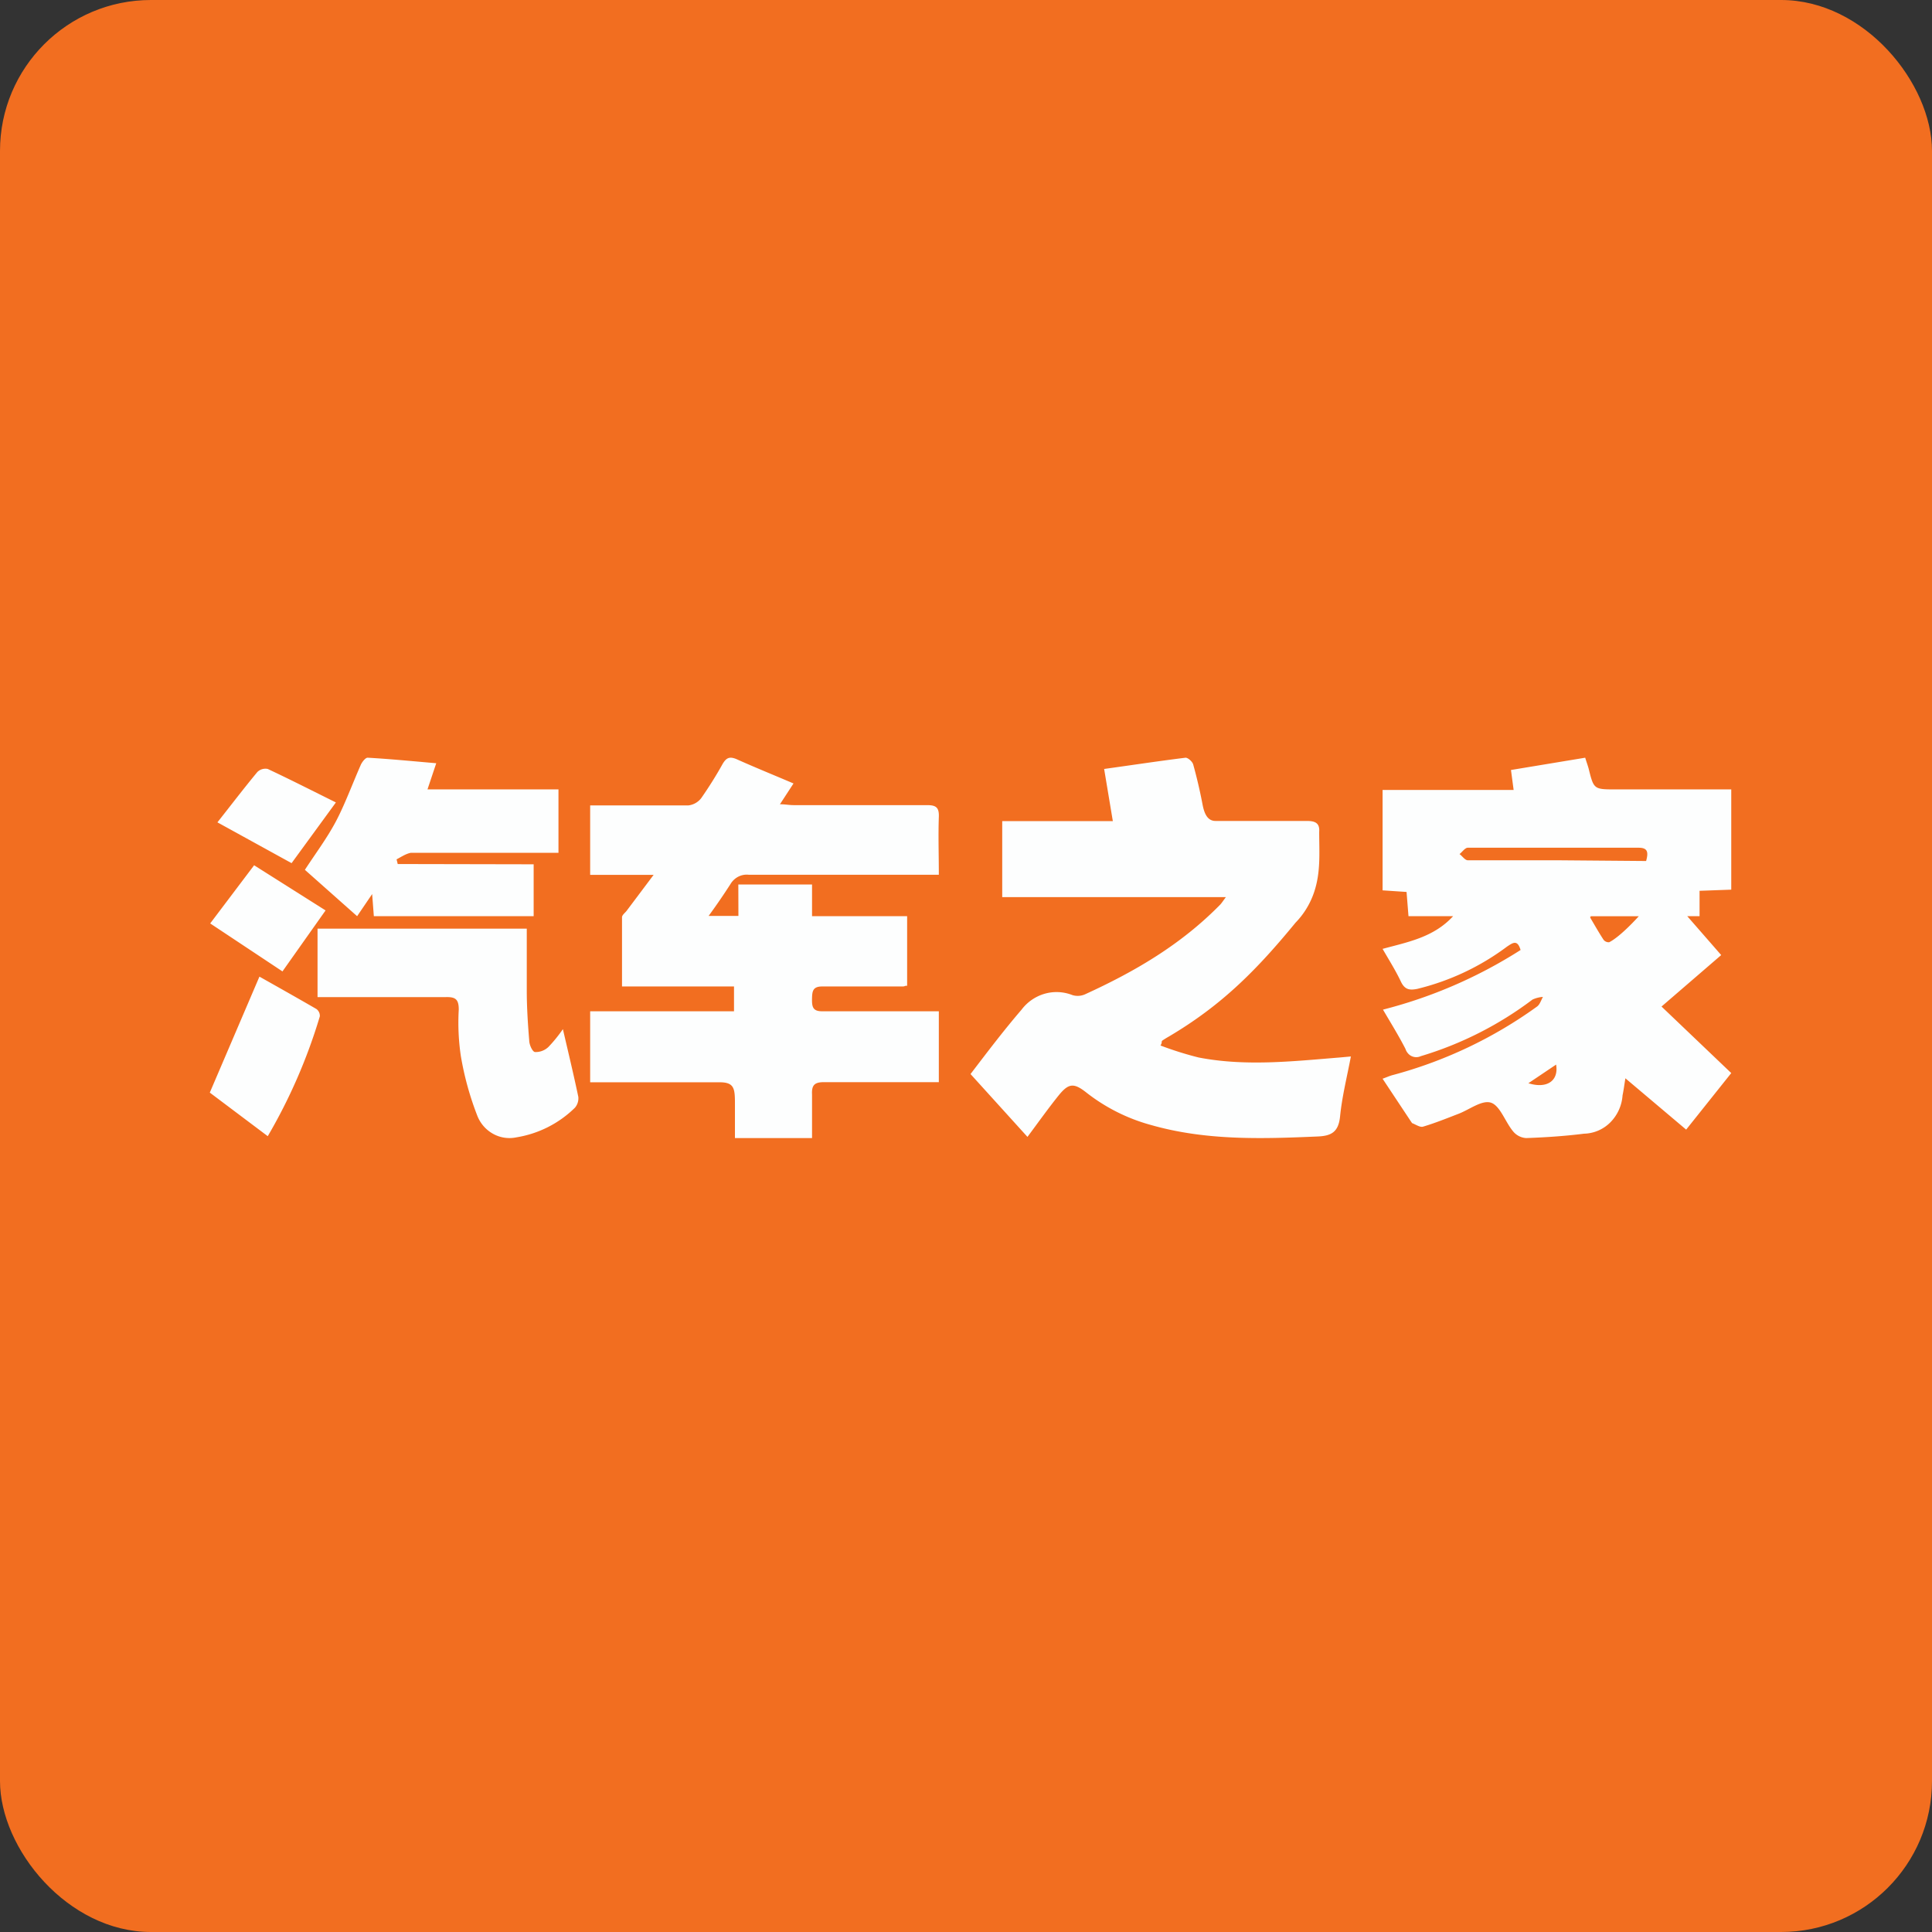
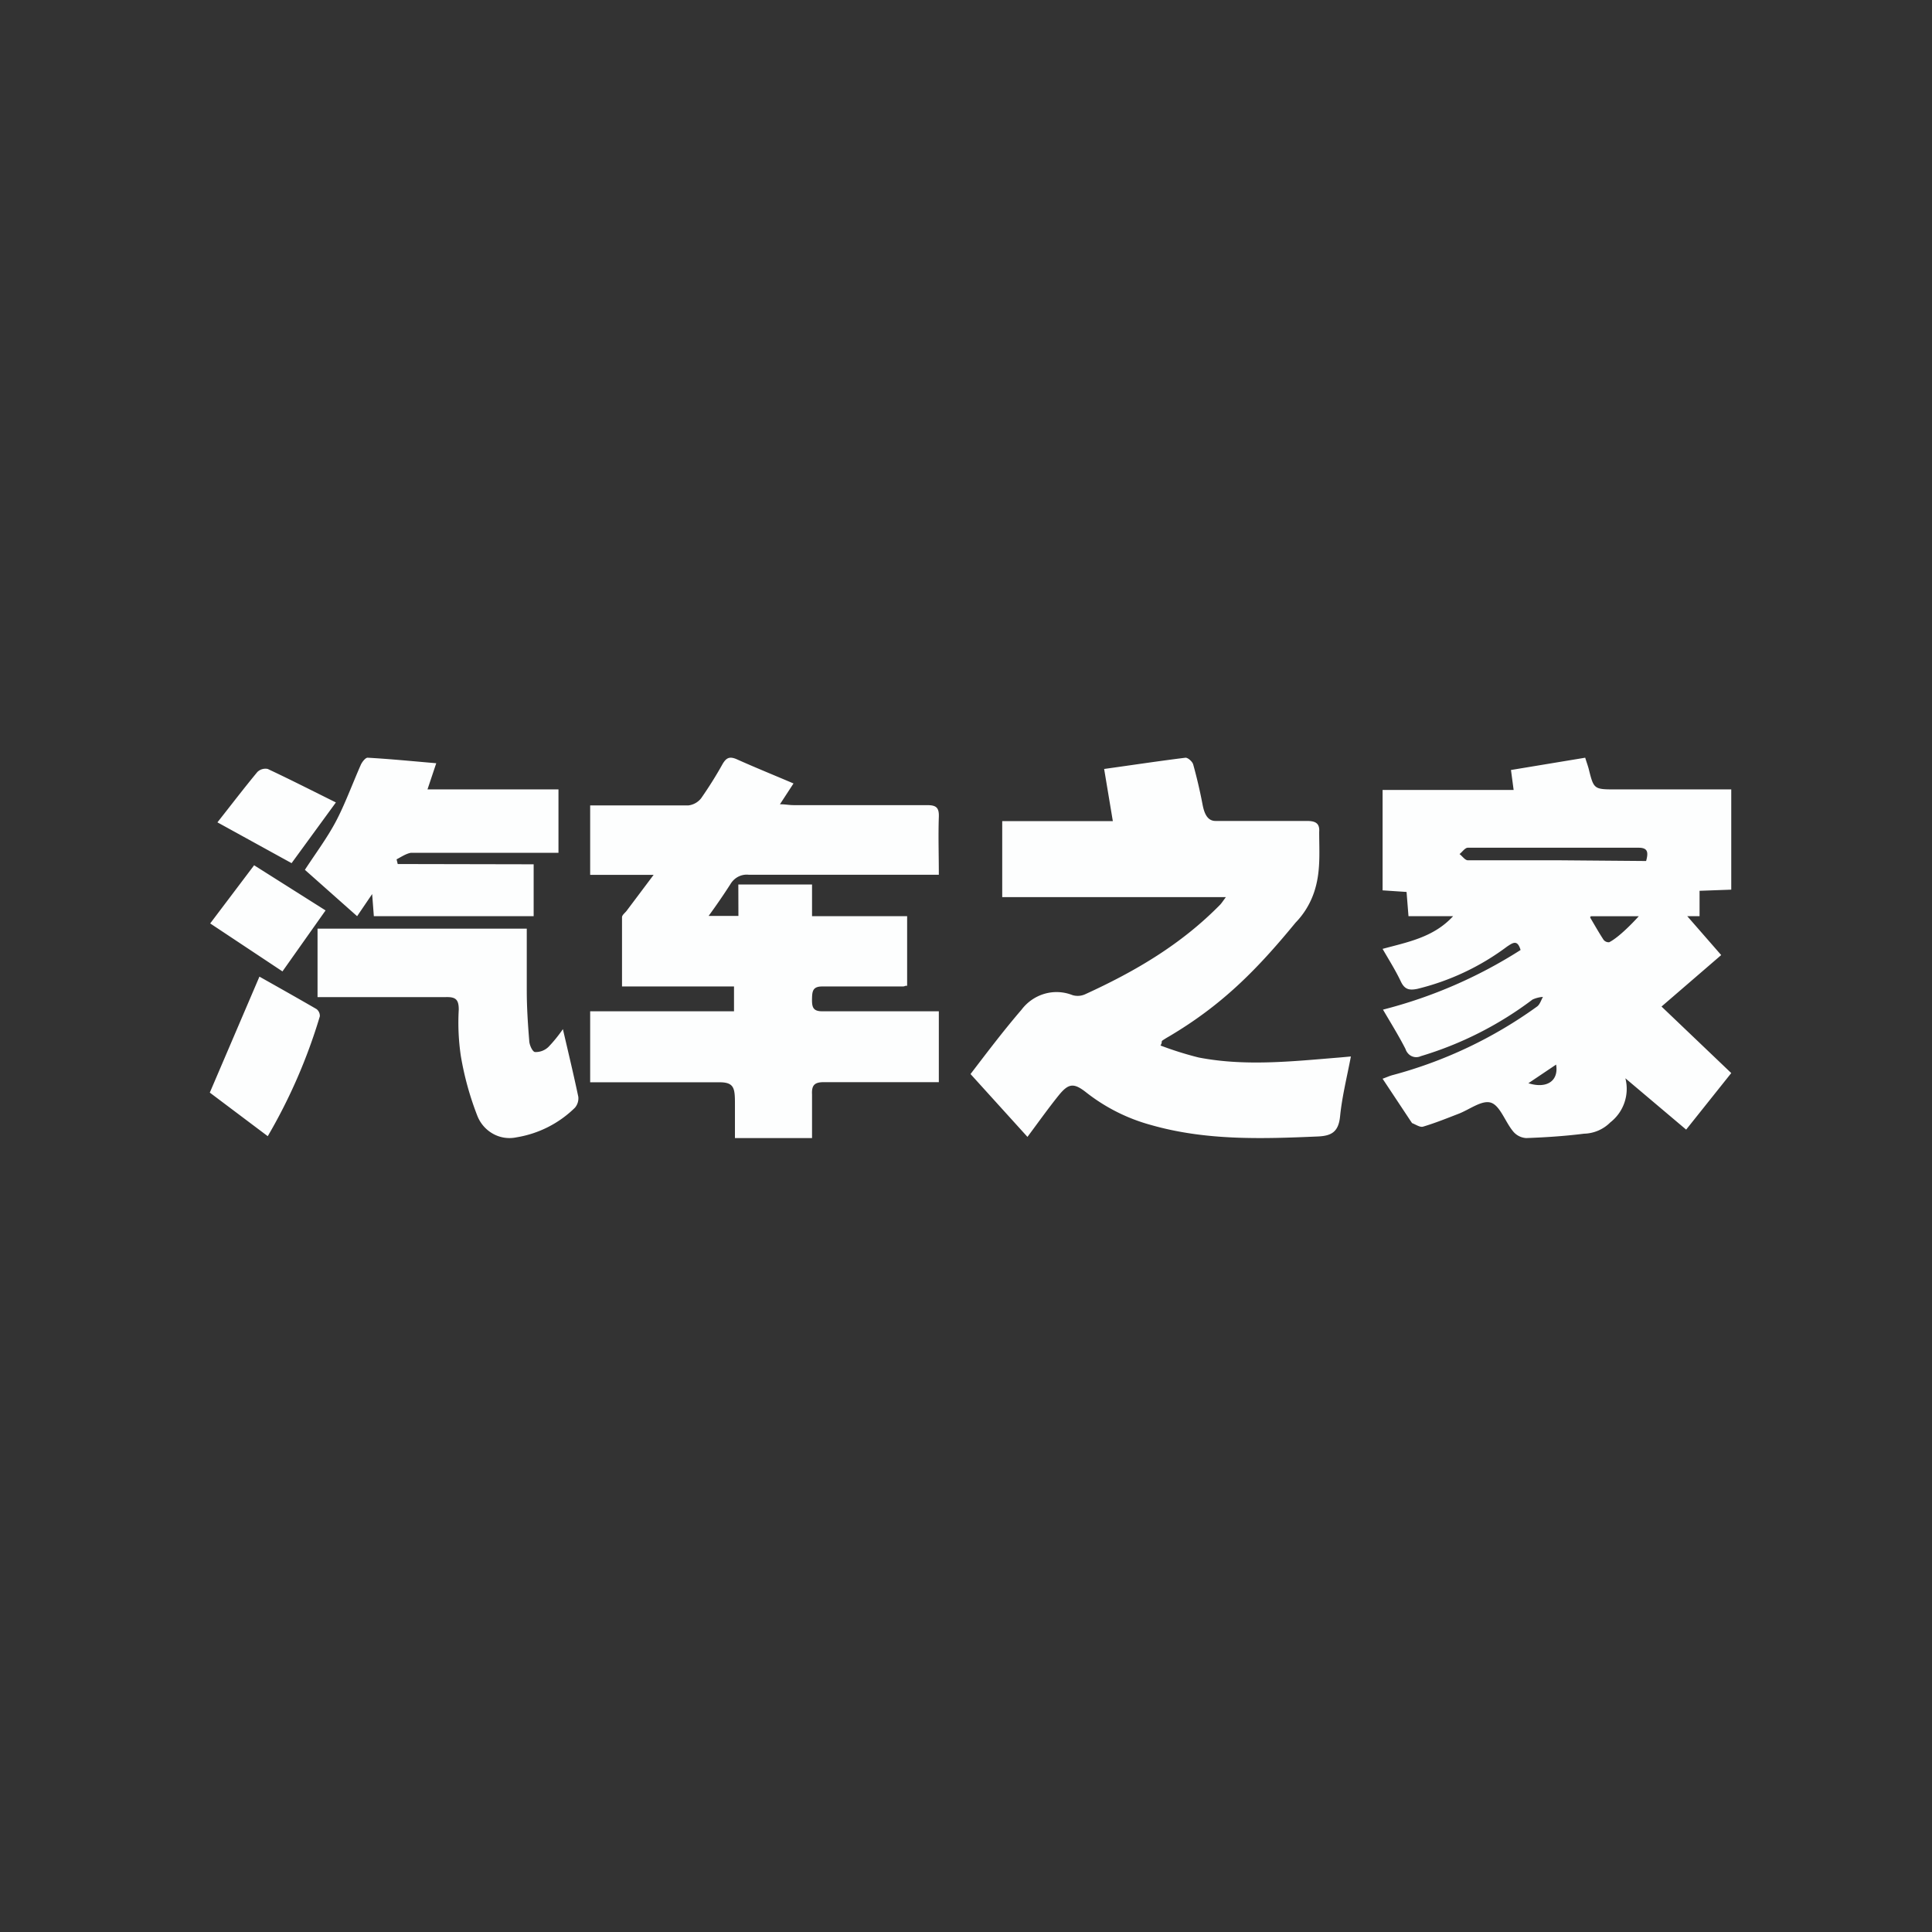
<svg xmlns="http://www.w3.org/2000/svg" width="64" height="64" viewBox="0 0 64 64">
  <rect x="0" y="0" width="64" height="64" fill="#333333" stroke="none" />
-   <rect x="0" y="0" width="64" height="64" rx="5" ry="5" fill="#F26E20" />
-   <path fill="#f16c22" d="" />
-   <path d="M 45.814,33.445 A 15.666,15.666 0 0,0 50.371,31.47 C 50.266,31.11 50.109,31.236 49.928,31.353 A 8.187,8.187 0 0,1 46.949,32.758 C 46.691,32.809 46.532,32.786 46.403,32.51 C 46.23,32.145 46.013,31.802 45.8,31.433 C 46.642,31.204 47.489,31.052 48.136,30.35 L 46.658,30.35 L 46.594,29.547 L 45.8,29.494 L 45.8,26.169 L 50.141,26.169 L 50.053,25.507 L 52.512,25.1 C 52.551,25.231 52.591,25.338 52.623,25.451 C 52.791,26.121 52.791,26.15 53.456,26.15 L 57.35,26.15 L 57.35,29.471 L 56.3,29.509 L 56.3,30.35 L 55.893,30.35 L 57.017,31.638 L 55.04,33.343 L 57.35,35.547 L 55.856,37.42 L 53.843,35.72 C 53.807,35.94 53.785,36.114 53.749,36.287 A 1.407,1.407 0 0,1 53.343,37.181 A 1.27,1.27 0 0,1 52.473,37.555 C 51.839,37.635 51.196,37.677 50.557,37.7 A 0.605,0.605 0 0,1 50.114,37.466 C 49.861,37.157 49.693,36.633 49.396,36.53 C 49.099,36.426 48.682,36.755 48.319,36.895 C 47.955,37.035 47.538,37.204 47.143,37.321 C 47.041,37.353 46.899,37.251 46.776,37.204 C 46.776,37.204 46.749,37.162 46.731,37.138 L 45.8,35.734 C 45.933,35.687 46.039,35.636 46.155,35.608 A 14.618,14.618 0 0,0 50.917,33.343 C 51.01,33.276 51.05,33.133 51.112,33.024 A 0.991,0.991 0 0,0 50.766,33.112 A 11.712,11.712 0 0,1 47.068,34.986 A 0.36,0.36 0 0,1 46.637,34.889 A 0.403,0.403 0 0,1 46.558,34.746 C 46.332,34.306 46.079,33.899 45.813,33.445 Z M 54.53,28.521 C 54.614,28.216 54.575,28.082 54.278,28.082 L 48.624,28.082 C 48.531,28.082 48.443,28.218 48.349,28.292 C 48.443,28.362 48.531,28.498 48.624,28.498 L 51.639,28.498 L 54.53,28.522 Z M 52.676,30.394 C 52.828,30.651 52.965,30.895 53.121,31.133 A 0.216,0.216 0 0,0 53.306,31.213 C 53.691,31.02 54.286,30.352 54.286,30.352 L 52.657,30.352 C 52.657,30.352 52.738,30.352 52.678,30.375 L 52.678,30.394 Z M 50.63,35.883 C 51.241,36.076 51.64,35.805 51.548,35.266 L 50.63,35.883 Z M 24.457,29.3 L 26.9,29.3 L 26.9,30.35 L 30.05,30.35 L 30.05,32.655 C 29.933,32.655 30.008,32.678 29.879,32.678 L 27.236,32.678 C 26.917,32.678 26.903,32.843 26.899,33.105 C 26.895,33.368 26.939,33.504 27.245,33.5 L 31.1,33.5 L 31.1,35.848 L 27.295,35.848 C 26.994,35.848 26.882,35.937 26.9,36.256 L 26.9,37.7 L 24.346,37.7 L 24.346,36.625 C 24.346,36.076 24.346,35.852 23.838,35.852 L 19.55,35.852 L 19.55,33.5 L 24.315,33.5 L 24.315,32.678 L 20.605,32.678 L 20.605,30.385 C 20.605,30.314 20.7,30.244 20.753,30.178 L 21.652,28.981 L 19.55,28.981 L 19.55,26.68 L 22.806,26.68 A 0.63,0.63 0 0,0 23.228,26.441 C 23.493,26.06 23.731,25.68 23.942,25.299 C 24.055,25.117 24.152,25.047 24.39,25.144 C 25.006,25.421 25.635,25.675 26.286,25.953 L 25.837,26.642 C 26.012,26.642 26.138,26.671 26.286,26.671 L 30.705,26.671 C 30.997,26.671 31.114,26.736 31.1,27.066 C 31.078,27.713 31.1,28.282 31.1,28.977 L 24.8,28.977 A 0.61,0.61 0 0,0 24.457,29.041 A 0.645,0.645 0 0,0 24.198,29.286 C 23.987,29.615 23.749,29.965 23.474,30.341 L 24.461,30.341 L 24.458,29.3 Z M 32.15,35.579 C 32.669,34.901 33.234,34.151 33.84,33.447 A 1.47,1.47 0 0,1 34.606,32.919 C 34.909,32.832 35.232,32.848 35.526,32.964 C 35.662,33.005 35.809,32.997 35.941,32.939 C 37.604,32.179 39.121,31.291 40.418,29.97 C 40.469,29.917 40.511,29.849 40.609,29.718 L 33.2,29.718 L 33.2,27.2 L 36.864,27.2 L 36.576,25.473 C 37.51,25.343 38.382,25.211 39.274,25.1 C 39.353,25.1 39.498,25.226 39.526,25.323 C 39.647,25.758 39.75,26.199 39.834,26.64 C 39.886,26.911 39.979,27.2 40.273,27.195 L 43.288,27.195 C 43.559,27.195 43.723,27.258 43.7,27.558 C 43.7,28.25 43.756,28.894 43.529,29.562 C 43.4,29.941 43.191,30.283 42.916,30.565 C 41.617,32.148 40.463,33.306 38.723,34.335 A 2.938,2.938 0 0,0 38.518,34.461 C 38.452,34.503 38.518,34.508 38.443,34.634 C 38.857,34.791 39.279,34.924 39.708,35.031 C 41.262,35.331 42.822,35.157 44.376,35.031 L 44.75,34.997 C 44.62,35.68 44.456,36.329 44.391,36.988 C 44.338,37.501 44.101,37.627 43.658,37.647 C 41.79,37.728 39.952,37.786 38.135,37.269 A 6.047,6.047 0 0,1 36.001,36.203 C 35.576,35.865 35.403,35.874 35.067,36.29 C 34.731,36.707 34.386,37.191 34.036,37.661 L 32.15,35.579 Z M 17.678,28.631 L 17.678,30.35 L 12.384,30.35 L 12.328,29.617 L 11.83,30.35 L 10.1,28.814 C 10.455,28.268 10.835,27.763 11.129,27.207 C 11.423,26.651 11.675,25.964 11.951,25.338 C 11.994,25.241 12.107,25.096 12.18,25.1 C 12.925,25.142 13.669,25.216 14.451,25.283 L 14.161,26.15 L 18.5,26.15 L 18.5,28.25 L 13.612,28.25 C 13.447,28.279 13.287,28.389 13.137,28.467 L 13.175,28.622 L 17.678,28.631 Z M 18.647,34.093 C 18.828,34.873 19.004,35.603 19.157,36.332 A 0.478,0.478 0 0,1 19.045,36.695 A 3.575,3.575 0 0,1 17.112,37.675 C 16.849,37.731 16.576,37.692 16.339,37.562 A 1.169,1.169 0 0,1 15.815,36.969 A 10.024,10.024 0 0,1 15.265,34.976 A 7.517,7.517 0 0,1 15.197,33.443 C 15.197,33.104 15.089,33.024 14.777,33.03 L 10.519,33.03 L 10.519,30.762 L 17.45,30.762 L 17.45,32.811 C 17.45,33.364 17.486,33.917 17.531,34.465 C 17.531,34.605 17.635,34.837 17.72,34.85 A 0.608,0.608 0 0,0 18.171,34.678 C 18.345,34.496 18.503,34.3 18.646,34.093 Z M 8.869,37.637 L 6.95,36.194 L 8.594,32.352 C 9.213,32.701 9.85,33.059 10.482,33.425 A 0.282,0.282 0 0,1 10.595,33.667 A 18.146,18.146 0 0,1 8.869,37.639 Z M 8.418,28.663 L 10.785,30.159 L 9.357,32.179 L 6.963,30.59 L 8.418,28.663 Z M 7.202,27.242 C 7.654,26.67 8.079,26.112 8.525,25.574 A 0.381,0.381 0 0,1 8.868,25.472 C 9.61,25.82 10.341,26.192 11.127,26.582 L 9.659,28.593 L 7.202,27.241 Z" fill="#fdfefe" />
+   <path d="M 45.814,33.445 A 15.666,15.666 0 0,0 50.371,31.47 C 50.266,31.11 50.109,31.236 49.928,31.353 A 8.187,8.187 0 0,1 46.949,32.758 C 46.691,32.809 46.532,32.786 46.403,32.51 C 46.23,32.145 46.013,31.802 45.8,31.433 C 46.642,31.204 47.489,31.052 48.136,30.35 L 46.658,30.35 L 46.594,29.547 L 45.8,29.494 L 45.8,26.169 L 50.141,26.169 L 50.053,25.507 L 52.512,25.1 C 52.551,25.231 52.591,25.338 52.623,25.451 C 52.791,26.121 52.791,26.15 53.456,26.15 L 57.35,26.15 L 57.35,29.471 L 56.3,29.509 L 56.3,30.35 L 55.893,30.35 L 57.017,31.638 L 55.04,33.343 L 57.35,35.547 L 55.856,37.42 L 53.843,35.72 A 1.407,1.407 0 0,1 53.343,37.181 A 1.27,1.27 0 0,1 52.473,37.555 C 51.839,37.635 51.196,37.677 50.557,37.7 A 0.605,0.605 0 0,1 50.114,37.466 C 49.861,37.157 49.693,36.633 49.396,36.53 C 49.099,36.426 48.682,36.755 48.319,36.895 C 47.955,37.035 47.538,37.204 47.143,37.321 C 47.041,37.353 46.899,37.251 46.776,37.204 C 46.776,37.204 46.749,37.162 46.731,37.138 L 45.8,35.734 C 45.933,35.687 46.039,35.636 46.155,35.608 A 14.618,14.618 0 0,0 50.917,33.343 C 51.01,33.276 51.05,33.133 51.112,33.024 A 0.991,0.991 0 0,0 50.766,33.112 A 11.712,11.712 0 0,1 47.068,34.986 A 0.36,0.36 0 0,1 46.637,34.889 A 0.403,0.403 0 0,1 46.558,34.746 C 46.332,34.306 46.079,33.899 45.813,33.445 Z M 54.53,28.521 C 54.614,28.216 54.575,28.082 54.278,28.082 L 48.624,28.082 C 48.531,28.082 48.443,28.218 48.349,28.292 C 48.443,28.362 48.531,28.498 48.624,28.498 L 51.639,28.498 L 54.53,28.522 Z M 52.676,30.394 C 52.828,30.651 52.965,30.895 53.121,31.133 A 0.216,0.216 0 0,0 53.306,31.213 C 53.691,31.02 54.286,30.352 54.286,30.352 L 52.657,30.352 C 52.657,30.352 52.738,30.352 52.678,30.375 L 52.678,30.394 Z M 50.63,35.883 C 51.241,36.076 51.64,35.805 51.548,35.266 L 50.63,35.883 Z M 24.457,29.3 L 26.9,29.3 L 26.9,30.35 L 30.05,30.35 L 30.05,32.655 C 29.933,32.655 30.008,32.678 29.879,32.678 L 27.236,32.678 C 26.917,32.678 26.903,32.843 26.899,33.105 C 26.895,33.368 26.939,33.504 27.245,33.5 L 31.1,33.5 L 31.1,35.848 L 27.295,35.848 C 26.994,35.848 26.882,35.937 26.9,36.256 L 26.9,37.7 L 24.346,37.7 L 24.346,36.625 C 24.346,36.076 24.346,35.852 23.838,35.852 L 19.55,35.852 L 19.55,33.5 L 24.315,33.5 L 24.315,32.678 L 20.605,32.678 L 20.605,30.385 C 20.605,30.314 20.7,30.244 20.753,30.178 L 21.652,28.981 L 19.55,28.981 L 19.55,26.68 L 22.806,26.68 A 0.63,0.63 0 0,0 23.228,26.441 C 23.493,26.06 23.731,25.68 23.942,25.299 C 24.055,25.117 24.152,25.047 24.39,25.144 C 25.006,25.421 25.635,25.675 26.286,25.953 L 25.837,26.642 C 26.012,26.642 26.138,26.671 26.286,26.671 L 30.705,26.671 C 30.997,26.671 31.114,26.736 31.1,27.066 C 31.078,27.713 31.1,28.282 31.1,28.977 L 24.8,28.977 A 0.61,0.61 0 0,0 24.457,29.041 A 0.645,0.645 0 0,0 24.198,29.286 C 23.987,29.615 23.749,29.965 23.474,30.341 L 24.461,30.341 L 24.458,29.3 Z M 32.15,35.579 C 32.669,34.901 33.234,34.151 33.84,33.447 A 1.47,1.47 0 0,1 34.606,32.919 C 34.909,32.832 35.232,32.848 35.526,32.964 C 35.662,33.005 35.809,32.997 35.941,32.939 C 37.604,32.179 39.121,31.291 40.418,29.97 C 40.469,29.917 40.511,29.849 40.609,29.718 L 33.2,29.718 L 33.2,27.2 L 36.864,27.2 L 36.576,25.473 C 37.51,25.343 38.382,25.211 39.274,25.1 C 39.353,25.1 39.498,25.226 39.526,25.323 C 39.647,25.758 39.75,26.199 39.834,26.64 C 39.886,26.911 39.979,27.2 40.273,27.195 L 43.288,27.195 C 43.559,27.195 43.723,27.258 43.7,27.558 C 43.7,28.25 43.756,28.894 43.529,29.562 C 43.4,29.941 43.191,30.283 42.916,30.565 C 41.617,32.148 40.463,33.306 38.723,34.335 A 2.938,2.938 0 0,0 38.518,34.461 C 38.452,34.503 38.518,34.508 38.443,34.634 C 38.857,34.791 39.279,34.924 39.708,35.031 C 41.262,35.331 42.822,35.157 44.376,35.031 L 44.75,34.997 C 44.62,35.68 44.456,36.329 44.391,36.988 C 44.338,37.501 44.101,37.627 43.658,37.647 C 41.79,37.728 39.952,37.786 38.135,37.269 A 6.047,6.047 0 0,1 36.001,36.203 C 35.576,35.865 35.403,35.874 35.067,36.29 C 34.731,36.707 34.386,37.191 34.036,37.661 L 32.15,35.579 Z M 17.678,28.631 L 17.678,30.35 L 12.384,30.35 L 12.328,29.617 L 11.83,30.35 L 10.1,28.814 C 10.455,28.268 10.835,27.763 11.129,27.207 C 11.423,26.651 11.675,25.964 11.951,25.338 C 11.994,25.241 12.107,25.096 12.18,25.1 C 12.925,25.142 13.669,25.216 14.451,25.283 L 14.161,26.15 L 18.5,26.15 L 18.5,28.25 L 13.612,28.25 C 13.447,28.279 13.287,28.389 13.137,28.467 L 13.175,28.622 L 17.678,28.631 Z M 18.647,34.093 C 18.828,34.873 19.004,35.603 19.157,36.332 A 0.478,0.478 0 0,1 19.045,36.695 A 3.575,3.575 0 0,1 17.112,37.675 C 16.849,37.731 16.576,37.692 16.339,37.562 A 1.169,1.169 0 0,1 15.815,36.969 A 10.024,10.024 0 0,1 15.265,34.976 A 7.517,7.517 0 0,1 15.197,33.443 C 15.197,33.104 15.089,33.024 14.777,33.03 L 10.519,33.03 L 10.519,30.762 L 17.45,30.762 L 17.45,32.811 C 17.45,33.364 17.486,33.917 17.531,34.465 C 17.531,34.605 17.635,34.837 17.72,34.85 A 0.608,0.608 0 0,0 18.171,34.678 C 18.345,34.496 18.503,34.3 18.646,34.093 Z M 8.869,37.637 L 6.95,36.194 L 8.594,32.352 C 9.213,32.701 9.85,33.059 10.482,33.425 A 0.282,0.282 0 0,1 10.595,33.667 A 18.146,18.146 0 0,1 8.869,37.639 Z M 8.418,28.663 L 10.785,30.159 L 9.357,32.179 L 6.963,30.59 L 8.418,28.663 Z M 7.202,27.242 C 7.654,26.67 8.079,26.112 8.525,25.574 A 0.381,0.381 0 0,1 8.868,25.472 C 9.61,25.82 10.341,26.192 11.127,26.582 L 9.659,28.593 L 7.202,27.241 Z" fill="#fdfefe" />
</svg>